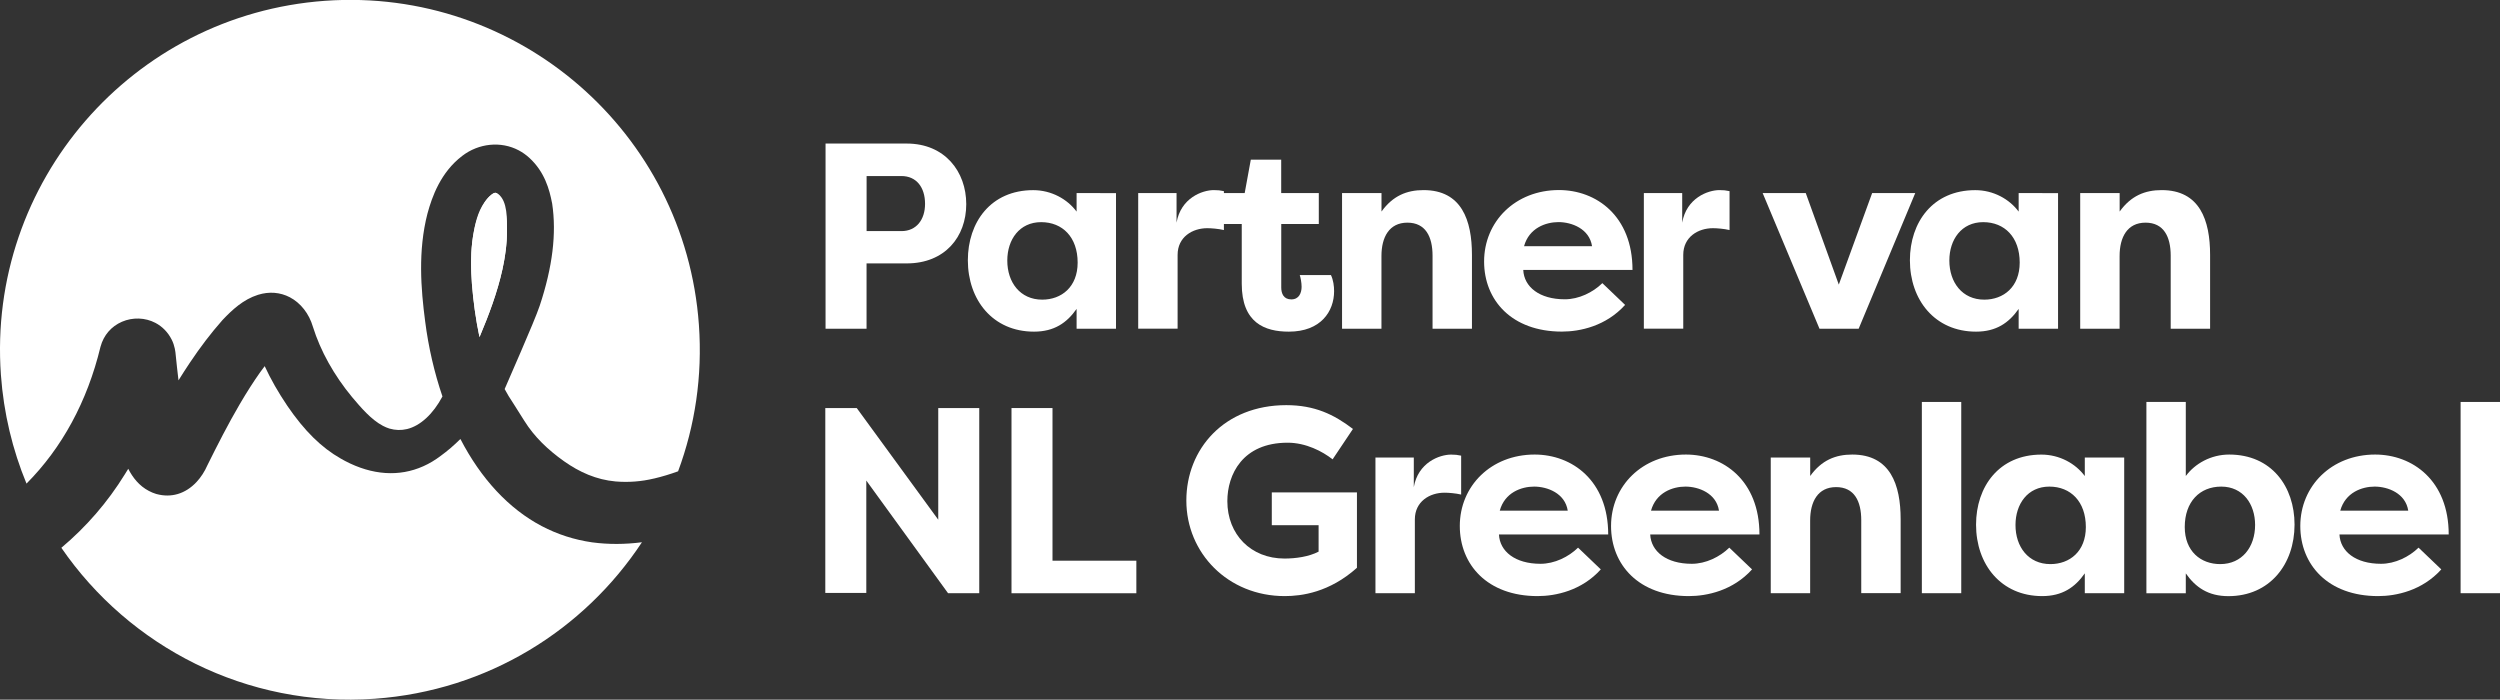
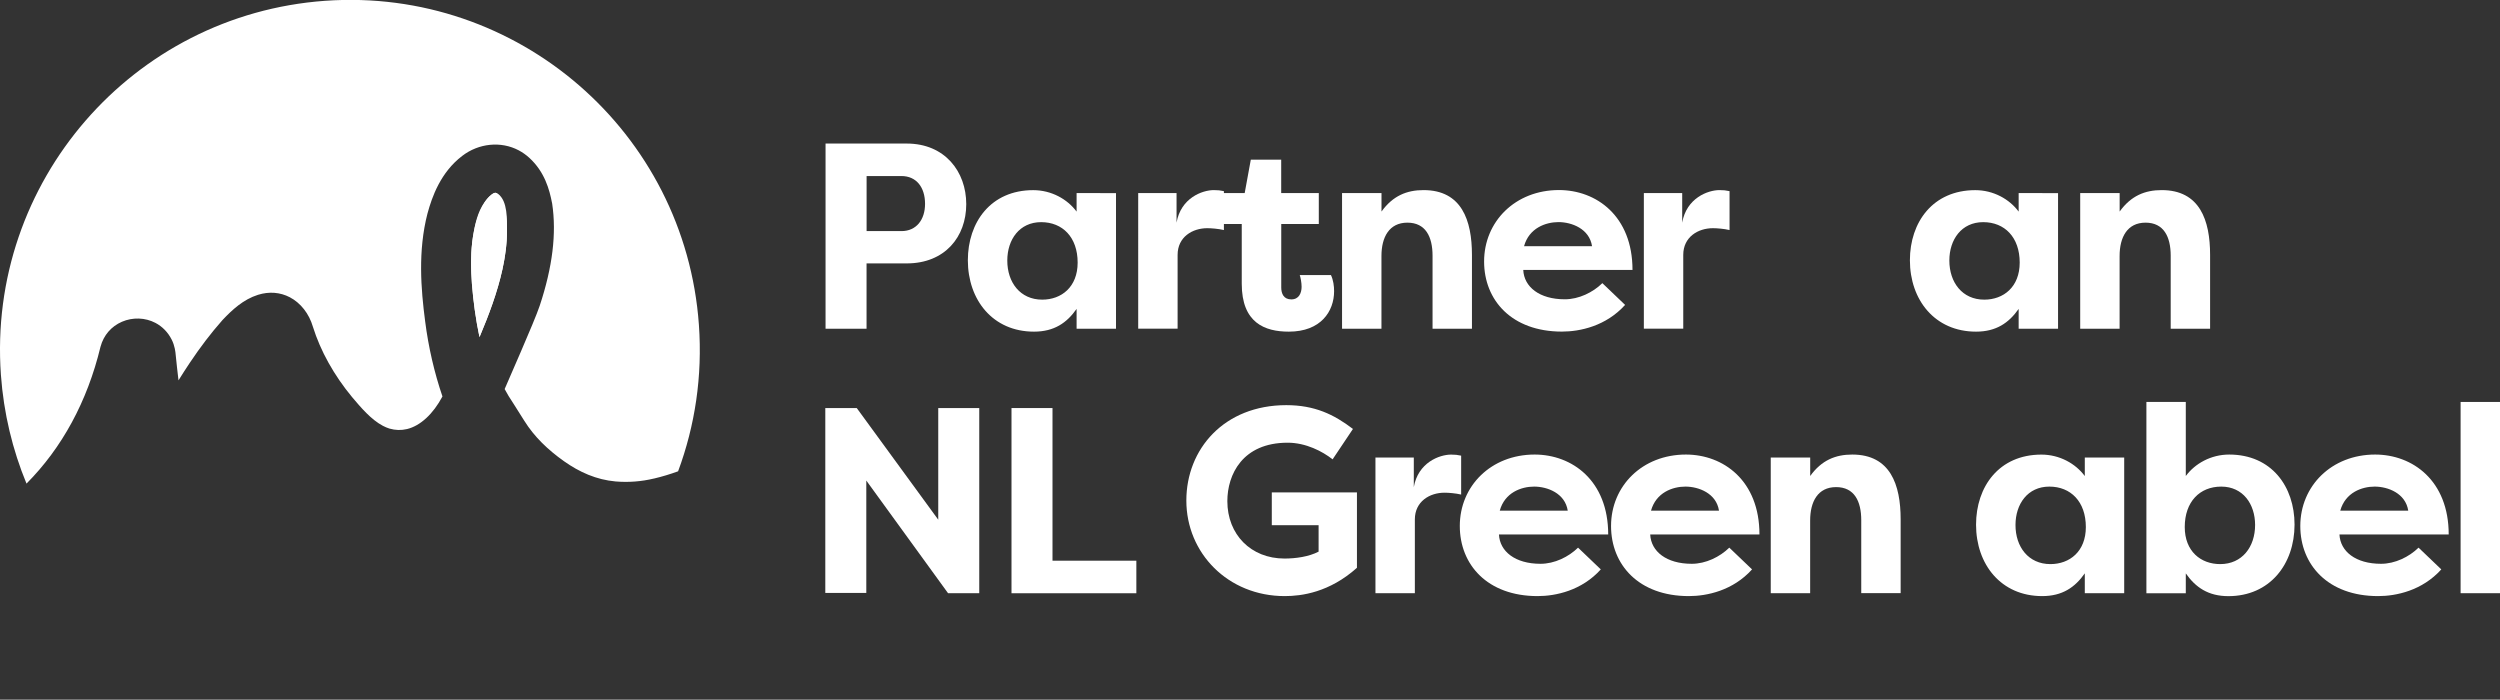
<svg xmlns="http://www.w3.org/2000/svg" version="1.1" id="Laag_1" x="0px" y="0px" viewBox="0 0 500 139.93" style="enable-background:new 0 0 500 139.93;" xml:space="preserve">
  <rect x="0" y="0" width="500" height="139.93" fill="#333333" stroke="none" />
  <style type="text/css">
	.st0{fill:#FFFFFF;}
</style>
  <g>
    <g>
      <g>
        <g>
          <path class="st0" d="M100.48,53.87c0.86-3.9,1.21-7.83,0.62-11.52c-0.29-1.39-0.79-3.17-1.91-3.78      c-0.21-0.04-0.46,0.04-0.95,0.4c-0.41,0.32-0.88,0.84-1.29,1.48c-2.85,4.68-2.95,10.89-2.57,16.33      c0.27,3.44,0.76,7.04,1.51,10.64c0.04-0.08,0.07-0.16,0.11-0.25C97.73,63.05,99.46,58.48,100.48,53.87z" />
          <g>
            <g>
              <path class="st0" d="M99.6,38.77c-0.15-0.11-0.33-0.2-0.51-0.21c-0.28-0.01-0.52,0.16-0.74,0.33        c-0.56,0.45-1.03,0.96-1.43,1.53c-1.4,1.95-1.94,4.48-2.31,6.82c-0.5,3.15-0.45,6.36-0.22,9.53        c0.27,3.44,0.76,7.04,1.51,10.64c0.04-0.08,0.07-0.16,0.11-0.25c1.74-4.11,3.47-8.69,4.48-13.3c0.56-2.55,0.92-5.15,0.91-7.76        C101.39,43.96,101.57,40.22,99.6,38.77z" />
            </g>
            <g>
              <path class="st0" d="M5.3,96.72c7.08-7.12,12.15-16.39,14.79-27.33l0.02-0.07c0.62-2.28,2.14-4.04,4.28-4.97        c2.15-0.93,4.65-0.85,6.7,0.23c1.39,0.73,2.51,1.89,3.24,3.33c0.62,1.2,0.77,2.51,0.81,3.07c0.17,1.66,0.35,3.38,0.56,5.09        c0.76-1.22,1.49-2.36,2.22-3.45c2.16-3.23,4.29-6.02,6.51-8.53l0.02-0.03l0.03-0.03c1.97-2.09,4.2-4.15,7.13-5.07        c2.22-0.69,4.42-0.52,6.37,0.5c2.16,1.14,3.84,3.28,4.6,5.89c1.51,4.84,4.22,9.7,7.82,14.05c1.79,2.12,3.82,4.52,6.17,5.76        c0.43,0.23,0.87,0.41,1.3,0.55c1.21,0.35,2.36,0.38,3.54,0.1c2.67-0.65,5.22-3.02,7.08-6.52c-1.61-4.71-2.81-9.88-3.46-15.02        c-0.85-6.47-1.46-14.09,0.46-21.55l0.01-0.03c0.91-3.36,2.63-8.21,6.93-11.5c3.31-2.55,7.75-3,11.3-1.13        c0.77,0.41,1.5,0.92,2.15,1.52c3.03,2.78,4.01,6.29,4.53,9.04l0.01,0.04l0.01,0.04c0.9,6.01,0.08,12.7-2.49,20.45        c-1.09,3.27-6.49,15.36-7.01,16.66l0.78,1.38c0,0,1.77,2.75,3.14,4.95c2.03,3.26,4.77,5.84,7.9,8.07        c3.17,2.25,6.56,3.74,10.36,4.08c2.57,0.22,5.15,0.02,7.66-0.58l0.02,0c1.63-0.38,3.24-0.87,4.83-1.45        c3.37-9.08,4.9-19.01,4.16-29.3c-2.75-38.54-36.23-67.55-74.77-64.8C26.44,2.94-2.57,36.41,0.18,74.95        C0.73,82.65,2.51,89.97,5.3,96.72z" />
            </g>
            <g>
-               <path class="st0" d="M118.51,108.48l-0.02,0c-3.59-0.51-7.01-1.61-10.16-3.27c-6.54-3.44-12.11-9.42-16.25-17.41        c-1.31,1.3-2.6,2.4-3.92,3.36c-1.11,0.84-2.28,1.55-3.5,2.09c-4.82,2.16-10.23,1.79-15.65-1.06        c-0.28-0.15-0.57-0.31-0.85-0.47c-3.88-2.2-7.28-5.55-10.68-10.53c-1.83-2.71-3.33-5.34-4.54-7.96        c-0.31,0.4-0.61,0.8-0.9,1.21c-1.35,1.91-2.68,3.99-4.07,6.36c-2.34,3.99-4.5,8.24-6.48,12.23c-0.55,1.27-1.31,2.44-2.2,3.39        c-2.22,2.36-5.06,3.2-8.02,2.38l-0.07-0.02c-0.49-0.15-0.97-0.35-1.42-0.59c-1.95-1.02-3.23-2.67-4.13-4.43        c-0.23,0.38-0.45,0.74-0.68,1.1c-3.43,5.57-7.74,10.54-12.7,14.7c13.6,19.77,37.02,32.03,62.68,30.19        c22.57-1.61,41.88-13.76,53.44-31.3C125,108.89,121.69,108.9,118.51,108.48z" />
-             </g>
+               </g>
          </g>
        </g>
        <path class="st0" d="M99.19,38.56" />
      </g>
      <g>
        <path class="st0" d="M165.11,65.75V28.71h16.24c7.62,0,11.9,5.61,11.9,12.12c0,6.56-4.29,11.85-11.9,11.85h-8.04v13.07H165.11z      M180.3,46.22c2.96,0,4.71-2.27,4.71-5.45c0-3.33-1.75-5.56-4.71-5.56h-6.98v11H180.3z" />
        <path class="st0" d="M223.2,38.61v27.14h-7.88v-3.97c-1.96,2.8-4.5,4.55-8.52,4.55c-8.25,0-13.23-6.35-13.23-14.28     c0-7.62,4.6-14.02,13.07-14.02c3.65,0,6.83,1.8,8.68,4.29v-3.7H223.2z M208.44,59.93c3.86,0,7.09-2.54,7.09-7.41     c0-5.08-3.02-8.09-7.3-8.09c-4.34,0-6.77,3.49-6.77,7.67C201.45,56.49,204.05,59.93,208.44,59.93z" />
        <path class="st0" d="M235.31,44.53c0.85-4.92,5.13-6.51,7.46-6.51c0.9,0,1.16,0.05,2.01,0.21v7.78     c-1.11-0.26-2.54-0.37-3.33-0.37c-2.96,0-5.93,1.75-5.93,5.34v14.76h-7.88V38.61h7.67V44.53z" />
        <path class="st0" d="M256.25,38.61h7.51v6.19h-7.51v12.7c0,1.22,0.48,2.38,2.01,2.38s2.06-1.27,2.06-2.54     c0-0.79-0.21-1.9-0.37-2.33h6.24c0.48,1.01,0.63,2.22,0.63,3.23c0,4.02-2.64,8.09-9.05,8.09c-4.81,0-9.42-1.75-9.42-9.58V44.8     h-4.07v-6.19h4.66l1.22-6.67h6.08V38.61z" />
        <path class="st0" d="M268.42,38.61h7.88v3.7c2.28-3.17,5.08-4.29,8.41-4.29c7.62,0,9.68,6.03,9.68,12.96v14.76h-7.88v-14.6     c0-3.76-1.37-6.61-5.03-6.61c-3.65,0-5.19,2.91-5.19,6.67v14.55h-7.88V38.61z" />
        <path class="st0" d="M325.02,60.98c-3.81,4.23-8.99,5.34-12.64,5.34c-10.05,0-15.56-6.29-15.56-14.02     c0-7.99,6.24-14.29,14.97-14.29c7.46,0,14.71,5.18,14.71,15.98h-21.85c0.16,3.39,3.23,5.87,8.31,5.87c2.8,0,5.61-1.37,7.51-3.23     L325.02,60.98z M304.81,49.24h13.6c-0.53-3.49-4.07-4.82-6.72-4.82C309.15,44.43,305.82,45.59,304.81,49.24z" />
        <path class="st0" d="M336.44,44.53c0.85-4.92,5.13-6.51,7.46-6.51c0.9,0,1.16,0.05,2.01,0.21v7.78     c-1.11-0.26-2.54-0.37-3.33-0.37c-2.96,0-5.93,1.75-5.93,5.34v14.76h-7.88V38.61h7.67V44.53z" />
-         <path class="st0" d="M371.73,65.75h-7.83l-11.37-27.14h8.62l6.61,18.31l6.67-18.31h8.62L371.73,65.75z" />
        <path class="st0" d="M411.61,38.61v27.14h-7.88v-3.97c-1.96,2.8-4.5,4.55-8.52,4.55c-8.25,0-13.23-6.35-13.23-14.28     c0-7.62,4.6-14.02,13.07-14.02c3.65,0,6.83,1.8,8.68,4.29v-3.7H411.61z M396.85,59.93c3.86,0,7.09-2.54,7.09-7.41     c0-5.08-3.02-8.09-7.3-8.09c-4.34,0-6.77,3.49-6.77,7.67C389.87,56.49,392.46,59.93,396.85,59.93z" />
        <path class="st0" d="M416.05,38.61h7.88v3.7c2.28-3.17,5.08-4.29,8.41-4.29c7.62,0,9.68,6.03,9.68,12.96v14.76h-7.88v-14.6     c0-3.76-1.37-6.61-5.03-6.61c-3.65,0-5.19,2.91-5.19,6.67v14.55h-7.88V38.61z" />
        <path class="st0" d="M173.26,96.11v22.48h-8.2V81.61h6.29l16.3,22.33V81.61h8.2v37.03h-6.24L173.26,96.11z" />
        <path class="st0" d="M227.27,112.14v6.51H202.3V81.61h8.2v30.53H227.27z" />
        <path class="st0" d="M257.26,81.03c5.66,0,9.52,1.85,13.33,4.76l-4.07,6.08c-2.01-1.59-5.34-3.33-8.99-3.33     c-9.05,0-12.06,6.4-12.06,11.69c0,6.67,4.71,11.48,11.43,11.48c2.27,0,4.87-0.37,6.82-1.38v-5.29h-9.36v-6.56h17.03v15.08     c-5.5,4.92-11.06,5.66-14.44,5.66c-11.37,0-19.68-8.62-19.68-19.1C237.26,89.81,244.83,81.03,257.26,81.03z" />
        <path class="st0" d="M282.76,97.43c0.85-4.92,5.13-6.51,7.46-6.51c0.9,0,1.16,0.05,2.01,0.21v7.78     c-1.11-0.26-2.54-0.37-3.33-0.37c-2.96,0-5.93,1.75-5.93,5.34v14.76h-7.88V91.5h7.67V97.43z" />
        <path class="st0" d="M320.16,113.88c-3.81,4.23-8.99,5.34-12.64,5.34c-10.05,0-15.56-6.29-15.56-14.02     c0-7.99,6.24-14.29,14.97-14.29c7.46,0,14.71,5.18,14.71,15.98h-21.85c0.16,3.39,3.23,5.87,8.31,5.87c2.8,0,5.61-1.37,7.51-3.23     L320.16,113.88z M299.95,102.14h13.6c-0.53-3.49-4.07-4.82-6.72-4.82C304.28,97.32,300.95,98.49,299.95,102.14z" />
        <path class="st0" d="M350.41,113.88c-3.81,4.23-8.99,5.34-12.64,5.34c-10.05,0-15.56-6.29-15.56-14.02     c0-7.99,6.24-14.29,14.97-14.29c7.46,0,14.71,5.18,14.71,15.98h-21.85c0.16,3.39,3.23,5.87,8.31,5.87c2.8,0,5.61-1.37,7.51-3.23     L350.41,113.88z M330.2,102.14h13.6c-0.53-3.49-4.07-4.82-6.72-4.82C334.54,97.32,331.21,98.49,330.2,102.14z" />
        <path class="st0" d="M354.16,91.5h7.88v3.7c2.28-3.17,5.08-4.29,8.41-4.29c7.62,0,9.68,6.03,9.68,12.96v14.76h-7.88v-14.6     c0-3.76-1.37-6.61-5.03-6.61c-3.65,0-5.19,2.91-5.19,6.67v14.55h-7.88V91.5z" />
-         <path class="st0" d="M384.37,118.64V80.39h7.88v38.25H384.37z" />
        <path class="st0" d="M424.84,91.5v27.14h-7.88v-3.97c-1.96,2.8-4.5,4.55-8.52,4.55c-8.25,0-13.23-6.35-13.23-14.28     c0-7.62,4.6-14.02,13.07-14.02c3.65,0,6.83,1.8,8.68,4.29v-3.7H424.84z M410.08,112.82c3.86,0,7.09-2.54,7.09-7.41     c0-5.08-3.02-8.09-7.3-8.09c-4.34,0-6.77,3.49-6.77,7.67C403.09,109.38,405.69,112.82,410.08,112.82z" />
        <path class="st0" d="M445.68,119.23c-4.02,0-6.56-1.75-8.52-4.55v3.97h-7.88V80.39h7.88v14.81c1.85-2.49,5.03-4.29,8.68-4.29     c8.47,0,13.07,6.4,13.07,14.02C458.9,112.88,453.93,119.23,445.68,119.23z M444.25,97.32c-4.29,0-7.3,3.02-7.3,8.09     c0,4.87,3.23,7.41,7.09,7.41c4.39,0,6.98-3.44,6.98-7.83C451.02,100.81,448.59,97.32,444.25,97.32z" />
        <path class="st0" d="M488.26,113.88c-3.81,4.23-8.99,5.34-12.64,5.34c-10.05,0-15.56-6.29-15.56-14.02     c0-7.99,6.24-14.29,14.97-14.29c7.46,0,14.71,5.18,14.71,15.98h-21.85c0.16,3.39,3.23,5.87,8.31,5.87c2.8,0,5.61-1.37,7.51-3.23     L488.26,113.88z M468.05,102.14h13.6c-0.53-3.49-4.07-4.82-6.72-4.82C472.39,97.32,469.06,98.49,468.05,102.14z" />
        <path class="st0" d="M492.12,118.64V80.39H500v38.25H492.12z" />
      </g>
    </g>
  </g>
</svg>